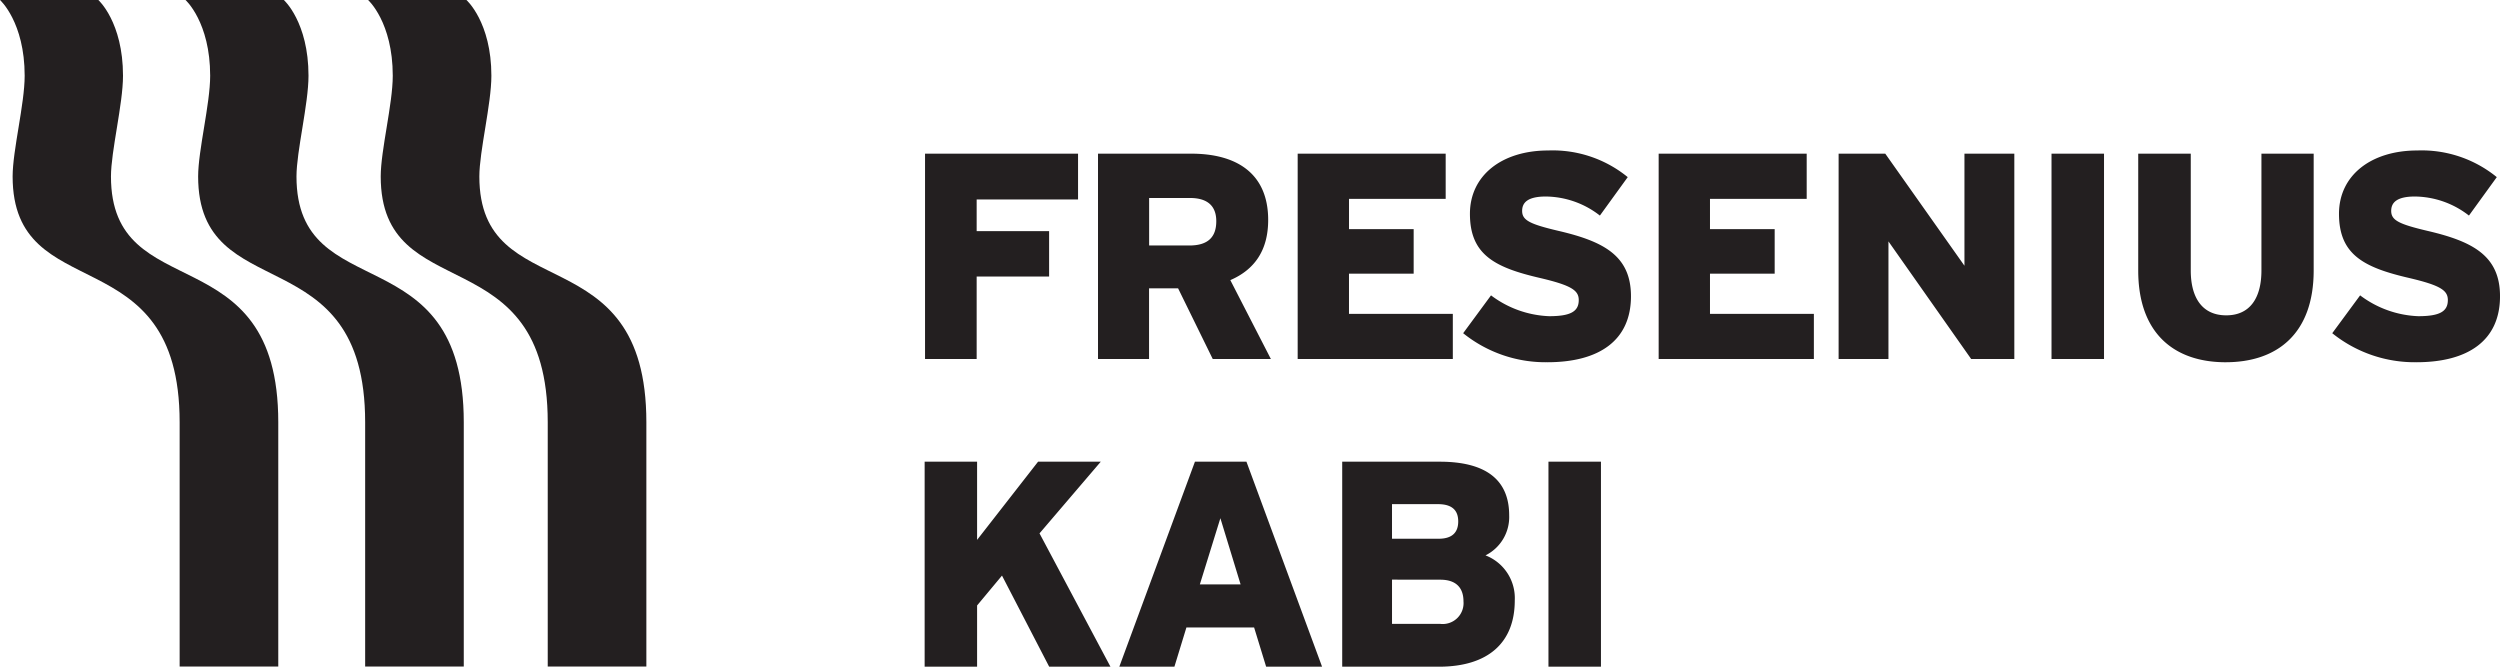
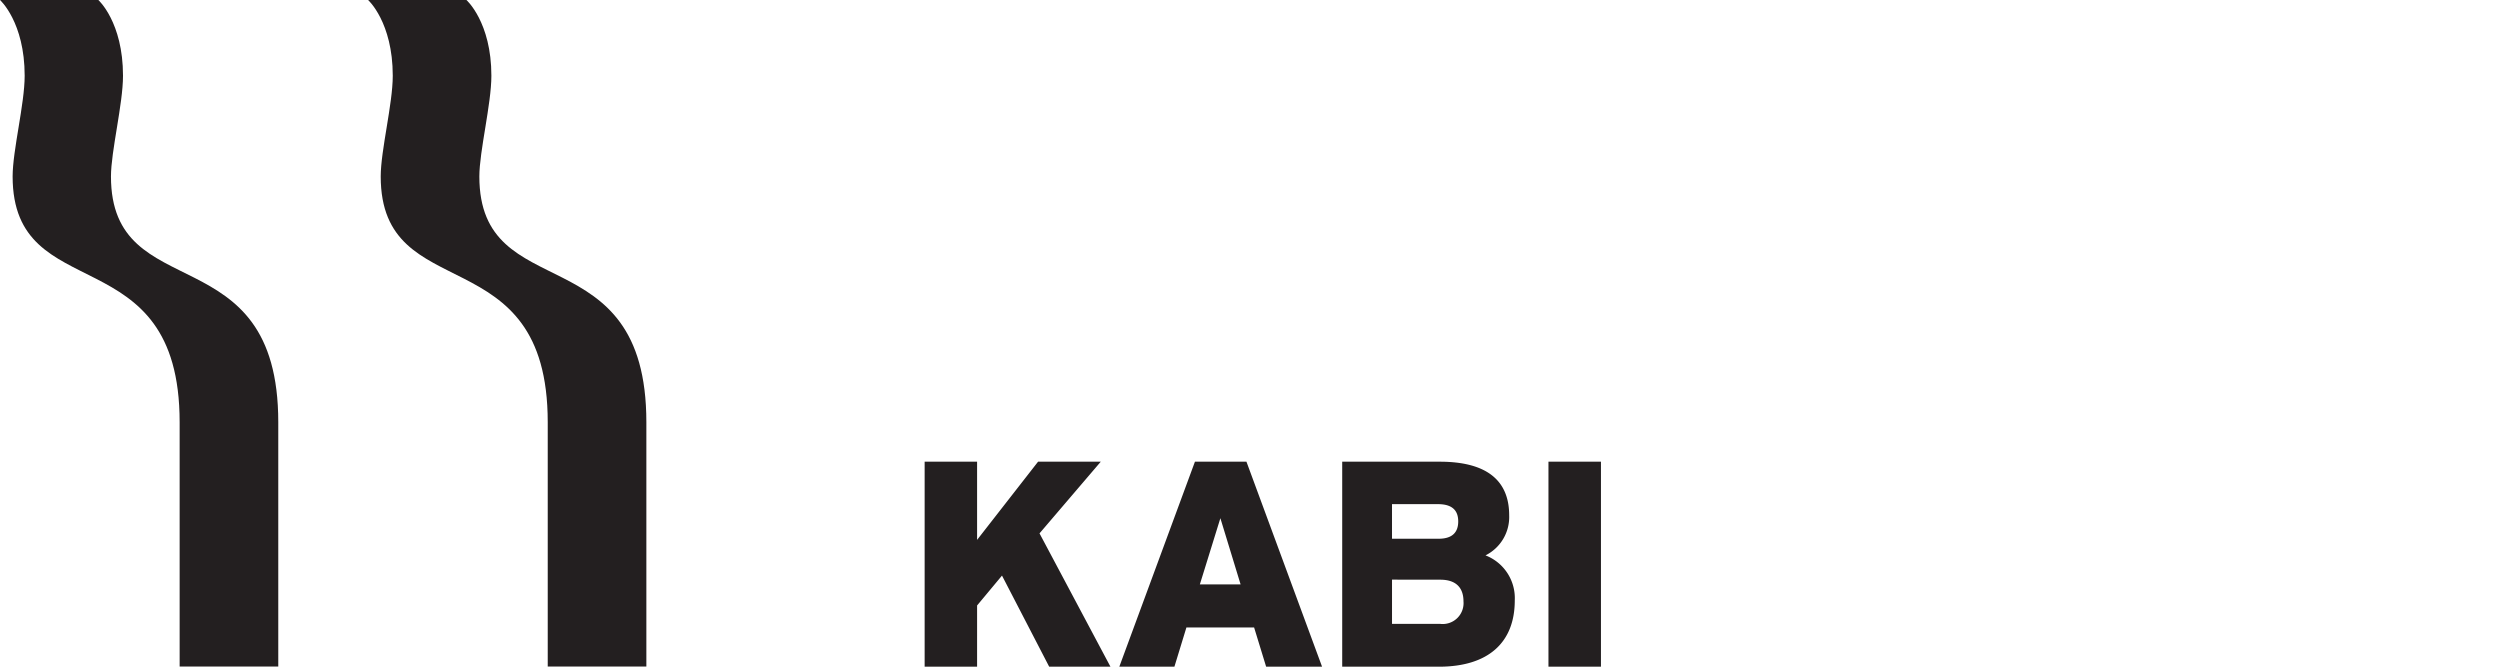
<svg xmlns="http://www.w3.org/2000/svg" width="300" height="80.001" viewBox="0 0 300 80.001">
  <g id="Fresenius_Kabi_Logo" data-name="Fresenius Kabi Logo" transform="translate(-426.254 -456.325)">
-     <path id="Path_1" data-name="Path 1" d="M469.162,536.308V506.993c0-22.69-20.075-13.671-20.075-29.492,0-3.029,1.443-8.7,1.443-12.084,0-6.448-2.959-9.092-2.959-9.092h-11.8s2.959,2.644,2.959,9.092c0,3.382-1.444,8.949-1.444,12.084,0,15.892,20.042,7.012,20.042,29.492v29.315h11.834Z" transform="translate(12.745)" fill="#231f20" />
    <path id="Path_2" data-name="Path 2" d="M459.647,536.308V506.993c0-22.69-20.077-13.671-20.077-29.492,0-3.029,1.445-8.7,1.445-12.084,0-6.448-2.96-9.092-2.96-9.092h-11.8s2.959,2.644,2.959,9.092c0,3.382-1.445,8.949-1.445,12.084,0,15.892,20.042,7.012,20.042,29.492v29.315Z" fill="#231f20" />
    <path id="Path_3" data-name="Path 3" d="M478.529,536.308H466.693V506.993c0-22.48-20.042-13.6-20.042-29.492,0-3.135,1.445-8.7,1.445-12.084,0-6.448-2.96-9.092-2.96-9.092h11.8s2.995,2.644,2.995,9.092c0,3.382-1.444,9.055-1.444,12.084,0,15.821,20.042,6.8,20.042,29.492v29.315Z" transform="translate(25.289)" fill="#231f20" />
    <path id="Path_4" data-name="Path 4" d="M488.61,504.6l-5.663-10.934-2.988,3.587V504.6h-6.294V480h6.294v9.382L487.275,480H494.8L487.45,488.6l8.51,15.995Zm26.03,0h6.716L512.282,480H506.1l-9.074,24.6h6.611l1.442-4.711H513.2l1.444,4.711Zm-7.949-9.878,2.462-7.942,2.426,7.942h-4.888Zm28.683,9.878c5.908,0,9.106-2.883,9.106-7.946a5.5,5.5,0,0,0-3.513-5.413,5.141,5.141,0,0,0,2.842-4.811c0-4.151-2.664-6.431-8.329-6.431H523.773v24.6h11.6Zm-.105-19.506c1.8,0,2.426.843,2.426,2.074s-.631,2.077-2.353,2.077h-5.593v-4.151h5.519Zm.283,9.066c1.864,0,2.774.95,2.774,2.6a2.506,2.506,0,0,1-2.81,2.7h-5.766v-5.309Zm12.971,10.44h6.3V480h-6.3v24.6Z" transform="translate(63.546 31.729)" fill="#231f20" />
-     <path id="Path_5" data-name="Path 5" d="M479.86,469.92v3.8h8.694v5.453H479.86v9.892h-6.195V464.428h18.362v5.492ZM508.2,489.068h6.968L510.3,479.6c2.856-1.233,4.542-3.52,4.542-7.219,0-5.629-3.838-7.955-9.221-7.955h-11.2v24.641h6.126v-8.482h3.484l4.159,8.482Zm-2.751-19.325c2.185,0,3.166,1.021,3.166,2.783,0,1.9-.981,2.919-3.236,2.919h-4.822v-5.7Zm12.935,19.325H537v-5.421h-12.46v-4.82H532.3v-5.35h-7.758v-3.63h11.6v-5.419H518.382v24.641h0Zm29.959.386c6.2,0,10.034-2.6,10.034-7.92,0-4.857-3.272-6.582-8.727-7.85-3.418-.809-4.332-1.266-4.332-2.392,0-.95.6-1.725,2.851-1.725a10.694,10.694,0,0,1,6.479,2.287l3.34-4.612a14.235,14.235,0,0,0-9.535-3.2c-5.565,0-9.4,2.992-9.4,7.6,0,4.893,2.951,6.442,8.443,7.708,3.733.882,4.615,1.481,4.615,2.643,0,1.375-.987,1.935-3.555,1.935a12.348,12.348,0,0,1-6.972-2.5l-3.344,4.542a15.75,15.75,0,0,0,10.1,3.482Zm13.36-.386h18.623v-5.421H567.859v-4.82h7.763v-5.35h-7.763v-3.63h11.605v-5.419H561.7v24.641h0Zm37.5,0h5.177V464.428h-5.985v13.444l-9.5-13.444h-5.6v24.641h5.981V474.953l9.928,14.116Zm9.64,0h6.3V464.428h-6.3v24.641Zm20.9.386c6.2,0,10.559-3.447,10.559-11.016V464.428h-6.269v14.011c0,3.345-1.407,5.387-4.222,5.387-2.856,0-4.258-2.077-4.258-5.387V464.428h-6.305v14.011c0,7.6,4.368,11.016,10.495,11.016Zm22.891,0c6.191,0,10.029-2.6,10.029-7.92,0-4.857-3.272-6.582-8.731-7.85-3.413-.809-4.327-1.266-4.327-2.392,0-.95.6-1.725,2.851-1.725a10.7,10.7,0,0,1,6.479,2.287l3.34-4.612a14.243,14.243,0,0,0-9.535-3.2c-5.561,0-9.4,2.992-9.4,7.6,0,4.893,2.961,6.442,8.448,7.708,3.733.882,4.615,1.481,4.615,2.643,0,1.375-.987,1.935-3.555,1.935a12.347,12.347,0,0,1-6.972-2.5l-3.345,4.542a15.765,15.765,0,0,0,10.107,3.482h0Z" transform="translate(63.593 10.34)" fill="#231f20" />
  </g>
</svg>